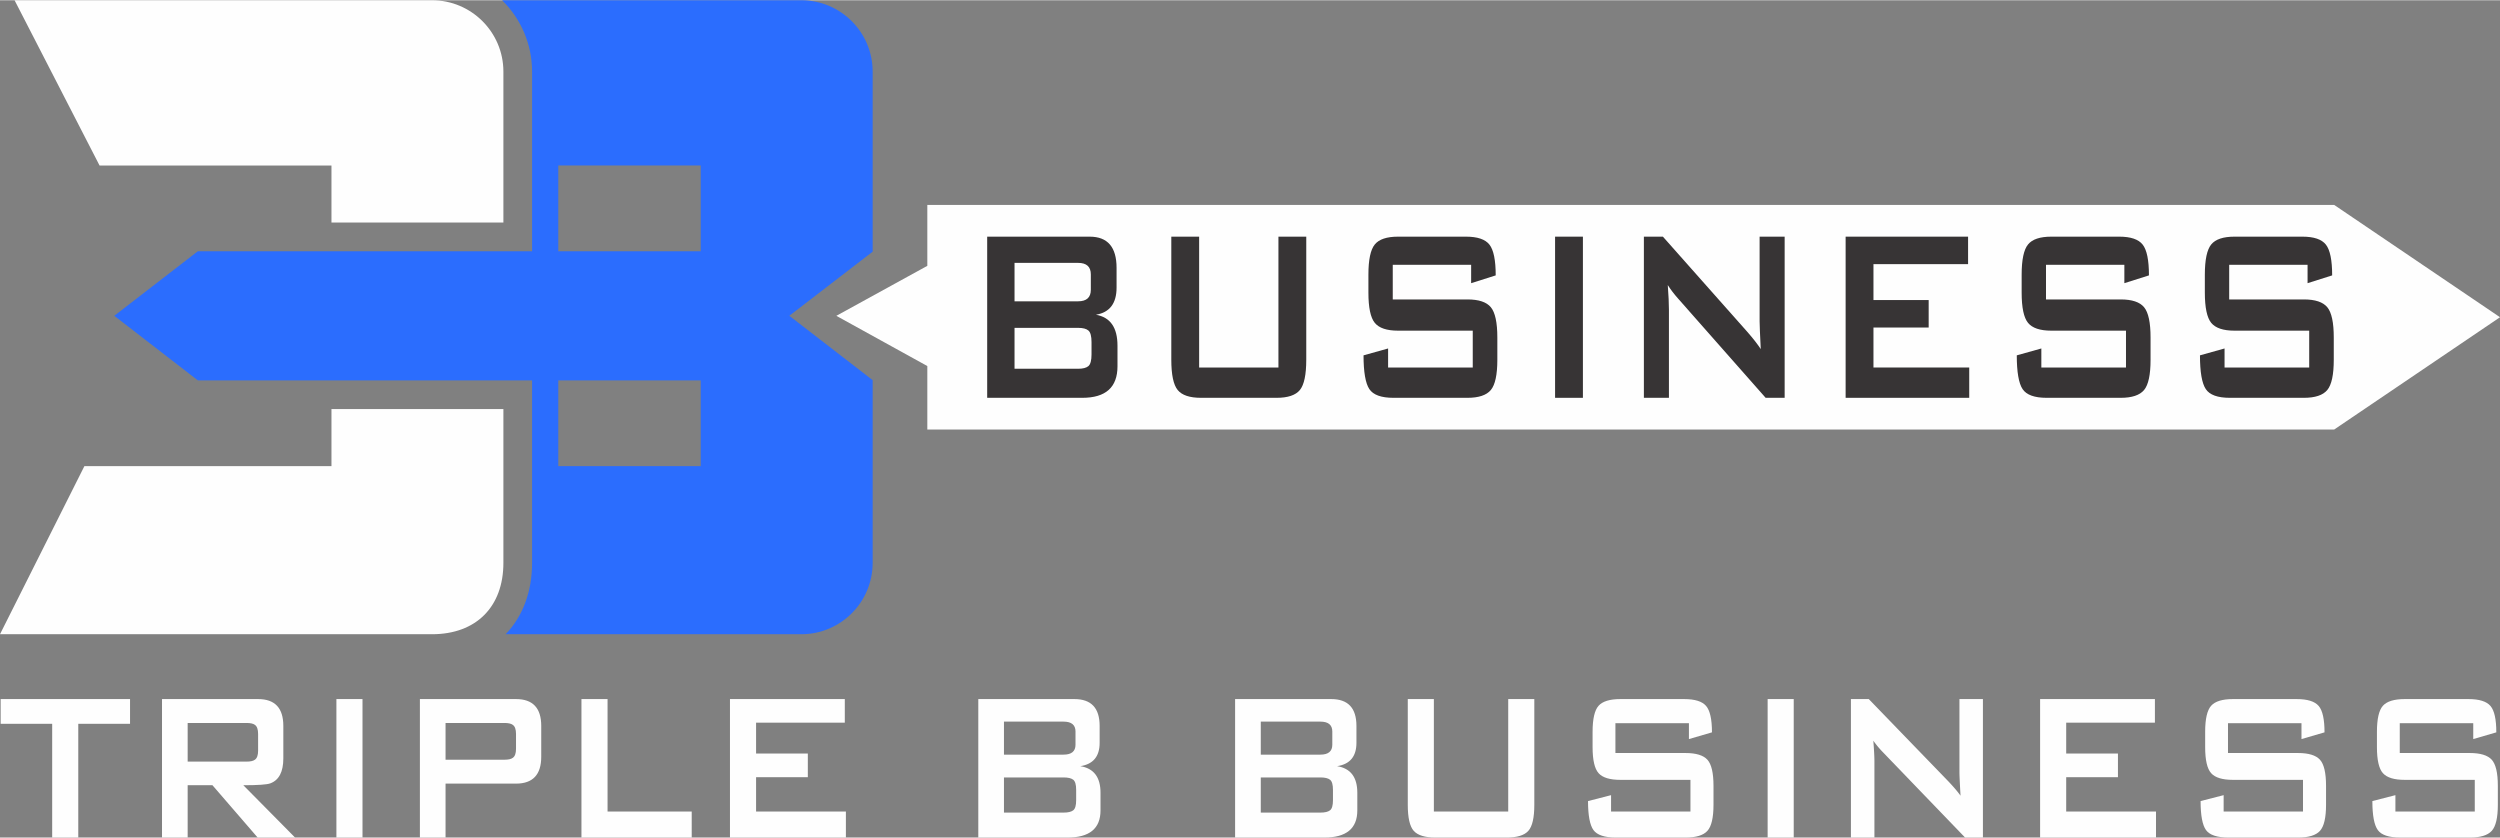
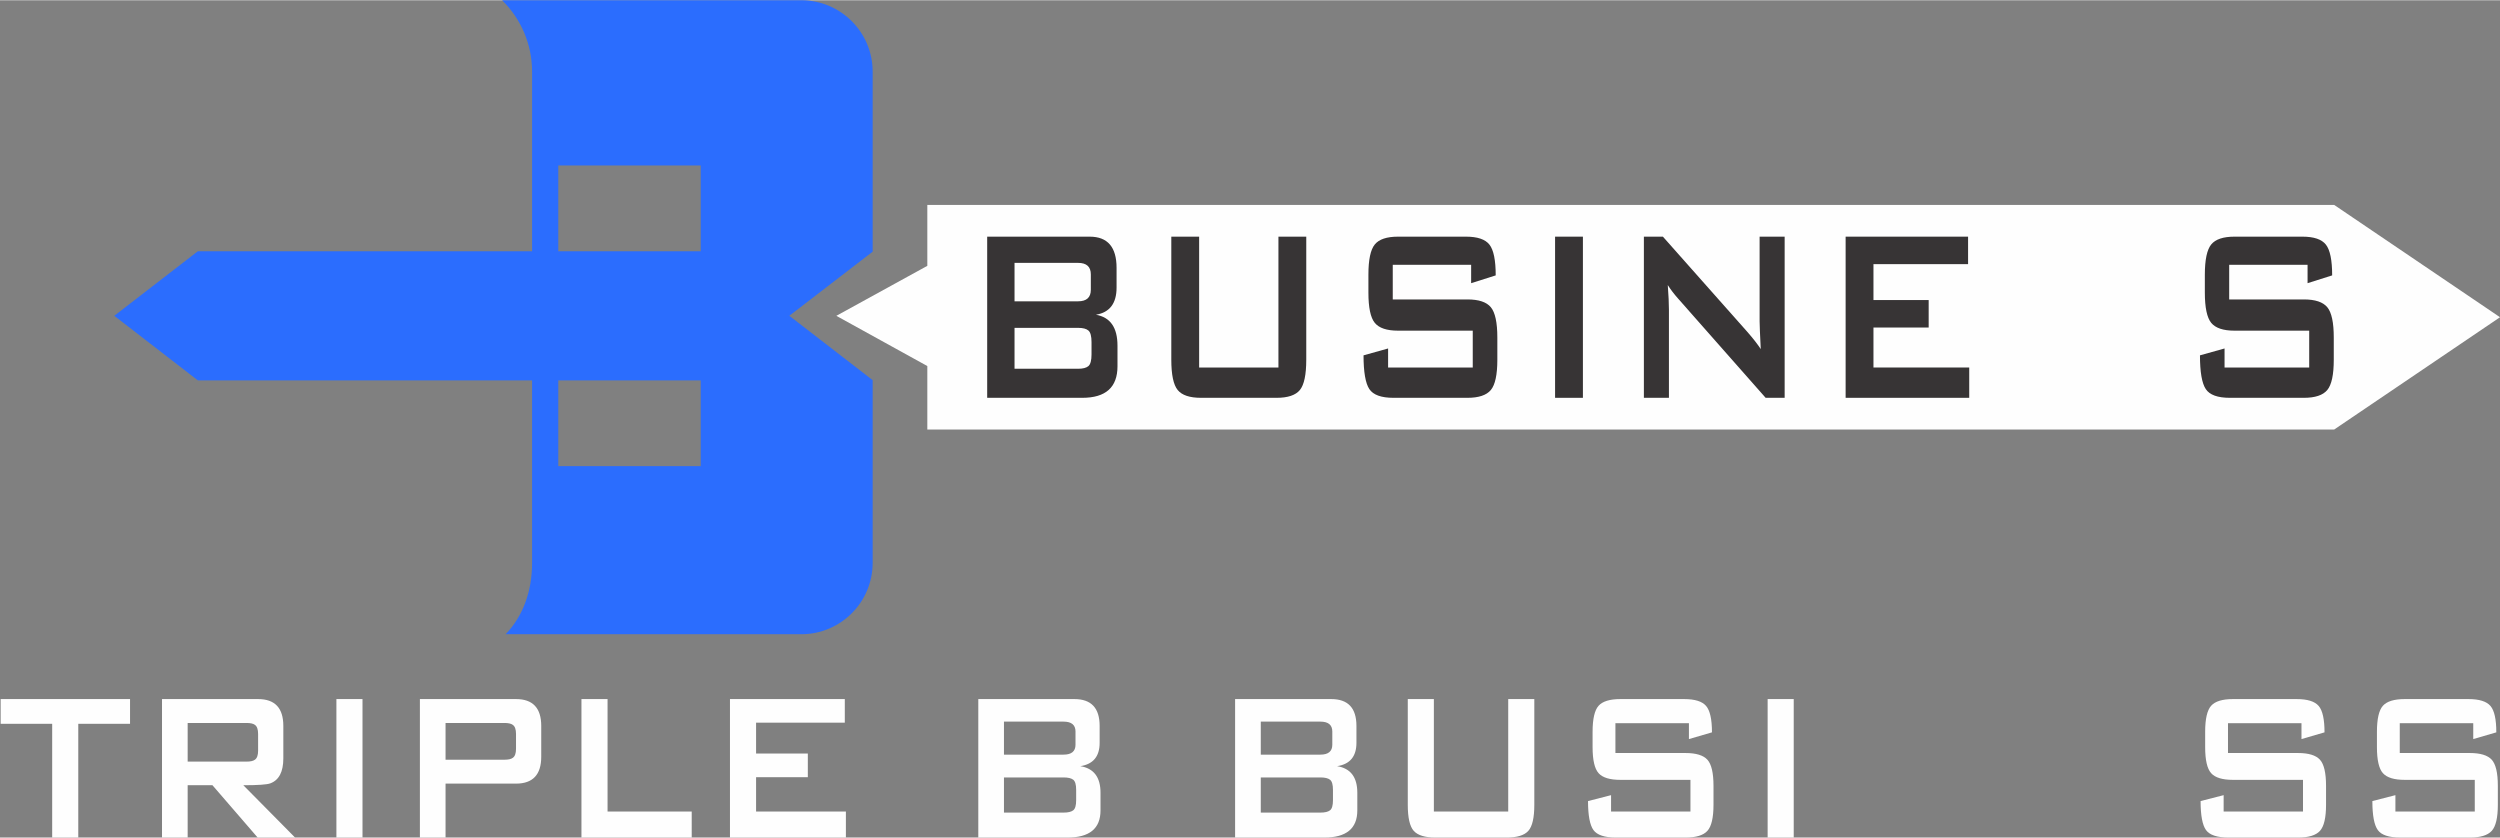
<svg xmlns="http://www.w3.org/2000/svg" xml:space="preserve" width="931" height="312" style="shape-rendering:geometricPrecision;text-rendering:geometricPrecision;image-rendering:optimizeQuality;fill-rule:evenodd;clip-rule:evenodd" viewBox="0 0 1148.85 384.78">
  <rect x="0" y="0" width="1148.85" height="384.78" fill="#808080" stroke="none" />
  <defs>
    <style>.fil0,.fil3{fill:#fefefe;fill-rule:nonzero}.fil3{fill:#373435}</style>
  </defs>
  <g id="Layer_x0020_1">
    <g id="_1994183371008">
-       <path d="M38.79 214.08 0 291.34h198.54c20.22 0 32.79-12.56 32.79-32.78v-70.69h-79.01v26.21H38.79zM231.33 102.15V32.78C231.33 14.71 216.62 0 198.54 0H6.69l39.06 75.94h106.57v26.21h79.01z" class="fil0" />
      <path d="M401.02 258.56v-83.98L362.73 145l38.29-29.46V32.78C401.02 14.71 386.31 0 368.23 0H230.74c8.48 8.35 13.77 19.97 13.77 32.78v82.56H90.92l-38.41 29.67 38.41 29.68h153.59v83.87c0 13.46-4.43 24.75-12.15 32.78h135.87c18.08 0 32.79-14.71 32.79-32.78zm-79.01-44.48h-65.46v-39.39h65.46v39.39zm0-98.74h-65.46v-39.4h65.46v39.4z" style="fill:#2b6dfe;fill-rule:nonzero" />
      <path d="M1072.67 94.07H426.14v27.98l-41.81 22.97 41.81 23.08v29.16h646.53l76.18-51.59z" style="fill:#fefefe" />
      <path d="M513.53 168.2c0 9.66-5.39 14.5-16.19 14.5h-43.69v-74.06h47.1c8.24 0 12.36 4.78 12.36 14.35v9.04c0 7.27-3.16 11.44-9.49 12.49 6.61 1.15 9.91 5.88 9.91 14.21v9.47zm-12.25-35.16V126c0-3.54-1.95-5.31-5.86-5.31h-29.2v17.66h29.2c3.91 0 5.86-1.77 5.86-5.31zm.32 29.71v-5.6c0-2.78-.48-4.57-1.44-5.38-.96-.82-2.54-1.22-4.74-1.22h-29.2v18.8h29.2c2.2 0 3.78-.41 4.74-1.22.96-.82 1.44-2.61 1.44-5.38z" class="fil3" />
      <path id="1" d="M600.28 165.19c0 6.89-.98 11.53-2.93 13.92-1.96 2.39-5.53 3.59-10.71 3.59H551.9c-5.19 0-8.76-1.2-10.71-3.59-1.95-2.39-2.93-7.03-2.93-13.92v-56.55h12.79v60.13h36.44v-60.13h12.79v56.55z" class="fil3" />
      <path id="2" d="M688.09 165.19c0 6.89-1 11.53-2.99 13.92-1.99 2.39-5.57 3.59-10.76 3.59h-33.99c-5.62 0-9.31-1.34-11.09-4.02-1.77-2.68-2.66-7.85-2.66-15.5l11.29-3.16v8.75h38.9v-16.93h-34.31c-5.19 0-8.76-1.2-10.71-3.59-1.96-2.39-2.93-7.03-2.93-13.92v-8.18c0-6.89.97-11.53 2.93-13.92 1.95-2.4 5.52-3.59 10.71-3.59h31.22c5.26 0 8.85 1.22 10.76 3.66 1.92 2.44 2.88 7.15 2.88 14.14l-11.29 3.58v-8.46h-36.02v15.93h34.31c5.19 0 8.77 1.19 10.76 3.58 1.99 2.4 2.99 7.04 2.99 13.93v10.19z" class="fil3" />
      <path id="3" d="M727.41 182.7h-12.79v-74.06h12.79z" class="fil3" />
      <path id="4" d="M820.12 182.7h-8.74l-40.39-45.79c-1.7-1.91-3.23-3.92-4.58-6.03.36 4.79.53 8.57.53 11.34v40.48h-11.51v-74.06h8.74l38.69 43.63c2.77 3.16 4.86 5.84 6.28 8.04-.35-6.89-.53-11.15-.53-12.78v-38.89h11.51v74.06z" class="fil3" />
      <path id="5" d="M904.94 182.7h-56.8v-74.06h56.27v12.63h-43.48v16.5h25.37v12.63h-25.37v18.37h44.01z" class="fil3" />
-       <path id="6" d="M988.27 165.19c0 6.89-.99 11.53-2.98 13.92-1.99 2.39-5.57 3.59-10.76 3.59h-34c-5.61 0-9.3-1.34-11.08-4.02-1.77-2.68-2.66-7.85-2.66-15.5l11.29-3.16v8.75h38.9v-16.93h-34.31c-5.19 0-8.76-1.2-10.71-3.59-1.96-2.39-2.93-7.03-2.93-13.92v-8.18c0-6.89.97-11.53 2.93-13.92 1.95-2.4 5.52-3.59 10.71-3.59h31.22c5.26 0 8.85 1.22 10.76 3.66 1.92 2.44 2.88 7.15 2.88 14.14l-11.3 3.58v-8.46h-36.01v15.93h34.31c5.19 0 8.77 1.19 10.76 3.58 1.99 2.4 2.98 7.04 2.98 13.93v10.19z" class="fil3" />
      <path id="7" d="M1072.46 165.19c0 6.89-.99 11.53-2.98 13.92-1.99 2.39-5.58 3.59-10.77 3.59h-33.99c-5.61 0-9.31-1.34-11.08-4.02-1.78-2.68-2.67-7.85-2.67-15.5l11.3-3.16v8.75h38.9v-16.93h-34.32c-5.18 0-8.75-1.2-10.71-3.59-1.95-2.39-2.93-7.03-2.93-13.92v-8.18c0-6.89.98-11.53 2.93-13.92 1.96-2.4 5.53-3.59 10.71-3.59h31.22c5.26 0 8.85 1.22 10.77 3.66 1.92 2.44 2.88 7.15 2.88 14.14l-11.3 3.58v-8.46h-36.02v15.93h34.31c5.19 0 8.78 1.19 10.77 3.58 1.99 2.4 2.98 7.04 2.98 13.93v10.19z" class="fil3" />
      <path d="M59.76 332.49H35.97v52.29H23.98v-52.29H.3v-11.35h59.46zM135.6 384.78h-17.19l-20.78-24.05H86.24v24.05H74.45v-63.64h44.16c7.73 0 11.59 4.11 11.59 12.33v14.93c0 6.16-1.99 9.99-5.99 11.47-1.53.57-5.66.86-12.39.86l23.78 24.05zm-16.99-39.96v-7.65c0-2.13-.5-3.53-1.49-4.19-.74-.58-2.04-.86-3.9-.86H86.24v17.76h26.98c1.86 0 3.16-.29 3.9-.87.99-.65 1.49-2.05 1.49-4.19zM166.58 384.78h-11.99v-63.64h11.99zM248.72 347.66c0 8.22-3.87 12.33-11.59 12.33h-32.38v24.79h-11.79v-63.64h44.17c7.72 0 11.59 4.11 11.59 12.33v14.19zm-11.59-3.7v-6.79c0-2.13-.5-3.53-1.5-4.19-.74-.58-2.04-.86-3.9-.86h-26.98v16.89h26.98c1.86 0 3.16-.28 3.9-.86 1-.66 1.5-2.05 1.5-4.19zM317.87 384.78H267.2v-63.64h12v51.68h38.67zM388.72 384.78h-53.27v-63.64h52.77v10.85h-40.77v14.19h23.78v10.85h-23.78v15.79h41.27zM505.73 372.32c0 8.31-5.06 12.46-15.19 12.46h-40.97v-63.64h44.17c7.72 0 11.59 4.11 11.59 12.33v7.77c0 6.25-2.97 9.83-8.89 10.73 6.19.99 9.29 5.06 9.29 12.21v8.14zm-11.49-30.21v-6.05c0-3.04-1.83-4.56-5.5-4.56h-27.38v15.17h27.38c3.67 0 5.5-1.52 5.5-4.56zm.3 25.53v-4.81c0-2.39-.45-3.93-1.35-4.63-.9-.7-2.38-1.05-4.45-1.05h-27.38v16.16h27.38c2.07 0 3.55-.35 4.45-1.05.9-.7 1.35-2.24 1.35-4.62zM623.74 372.32c0 8.31-5.06 12.46-15.19 12.46h-40.97v-63.64h44.17c7.73 0 11.59 4.11 11.59 12.33v7.77c0 6.25-2.96 9.83-8.89 10.73 6.19.99 9.29 5.06 9.29 12.21v8.14zm-11.49-30.21v-6.05c0-3.04-1.83-4.56-5.49-4.56h-27.38v15.17h27.38c3.66 0 5.49-1.52 5.49-4.56zm.3 25.53v-4.81c0-2.39-.45-3.93-1.35-4.63-.9-.7-2.38-1.05-4.44-1.05h-27.38v16.16h27.38c2.06 0 3.54-.35 4.44-1.05.9-.7 1.35-2.24 1.35-4.62z" class="fil0" />
      <path id="8" d="M705.08 369.73c0 5.92-.91 9.91-2.75 11.97-1.83 2.05-5.18 3.08-10.04 3.08h-32.57c-4.87 0-8.21-1.03-10.05-3.08-1.83-2.06-2.74-6.05-2.74-11.97v-48.59h11.99v51.68h34.17v-51.68h11.99v48.59z" class="fil0" />
      <path id="9" d="M787.42 369.73c0 5.92-.93 9.91-2.8 11.97-1.86 2.05-5.23 3.08-10.09 3.08h-31.88c-5.26 0-8.72-1.15-10.39-3.45-1.66-2.3-2.5-6.74-2.5-13.32l10.59-2.72v7.53h36.48v-14.56h-32.18c-4.86 0-8.21-1.02-10.04-3.08-1.83-2.05-2.75-6.04-2.75-11.96v-7.03c0-5.92.92-9.91 2.75-11.97 1.83-2.05 5.18-3.08 10.04-3.08h29.28c4.93 0 8.29 1.05 10.09 3.15 1.8 2.09 2.7 6.14 2.7 12.14l-10.59 3.09v-7.28h-33.78v13.69h32.18c4.86 0 8.23 1.03 10.09 3.08 1.87 2.06 2.8 6.05 2.8 11.97v8.75z" class="fil0" />
      <path id="10" d="M824.29 384.78H812.3v-63.64h11.99z" class="fil0" />
-       <path id="11" d="M911.23 384.78h-8.19l-37.88-39.34a41.5 41.5 0 0 1-4.29-5.18c.33 4.11.5 7.36.5 9.74v34.78h-10.8v-63.64h8.2l36.27 37.49c2.6 2.72 4.57 5.02 5.9 6.91-.34-5.92-.5-9.58-.5-10.98v-33.42h10.79v63.64z" class="fil0" />
-       <path id="12" d="M990.77 384.78h-53.26v-63.64h52.76v10.85H949.5v14.19h23.78v10.85H949.5v15.79h41.27z" class="fil0" />
      <path id="13" d="M1068.91 369.73c0 5.92-.93 9.91-2.79 11.97-1.87 2.05-5.23 3.08-10.1 3.08h-31.87c-5.27 0-8.73-1.15-10.4-3.45-1.66-2.3-2.49-6.74-2.49-13.32l10.59-2.72v7.53h36.47v-14.56h-32.18c-4.86 0-8.21-1.02-10.04-3.08-1.83-2.05-2.74-6.04-2.74-11.96v-7.03c0-5.92.91-9.91 2.74-11.97 1.83-2.05 5.18-3.08 10.04-3.08h29.28c4.93 0 8.3 1.05 10.1 3.15 1.8 2.09 2.69 6.14 2.69 12.14l-10.59 3.09v-7.28h-33.77v13.69h32.17c4.87 0 8.23 1.03 10.1 3.08 1.86 2.06 2.79 6.05 2.79 11.97v8.75z" class="fil0" />
      <path id="14" d="M1147.86 369.73c0 5.92-.94 9.91-2.8 11.97-1.87 2.05-5.23 3.08-10.09 3.08h-31.88c-5.26 0-8.73-1.15-10.39-3.45-1.67-2.3-2.5-6.74-2.5-13.32l10.59-2.72v7.53h36.47v-14.56h-32.17c-4.87 0-8.21-1.02-10.05-3.08-1.83-2.05-2.74-6.04-2.74-11.96v-7.03c0-5.92.91-9.91 2.74-11.97 1.84-2.05 5.18-3.08 10.05-3.08h29.28c4.92 0 8.29 1.05 10.09 3.15 1.8 2.09 2.7 6.14 2.7 12.14l-10.6 3.09v-7.28h-33.77v13.69h32.18c4.86 0 8.22 1.03 10.09 3.08 1.86 2.06 2.8 6.05 2.8 11.97v8.75z" class="fil0" />
    </g>
  </g>
</svg>